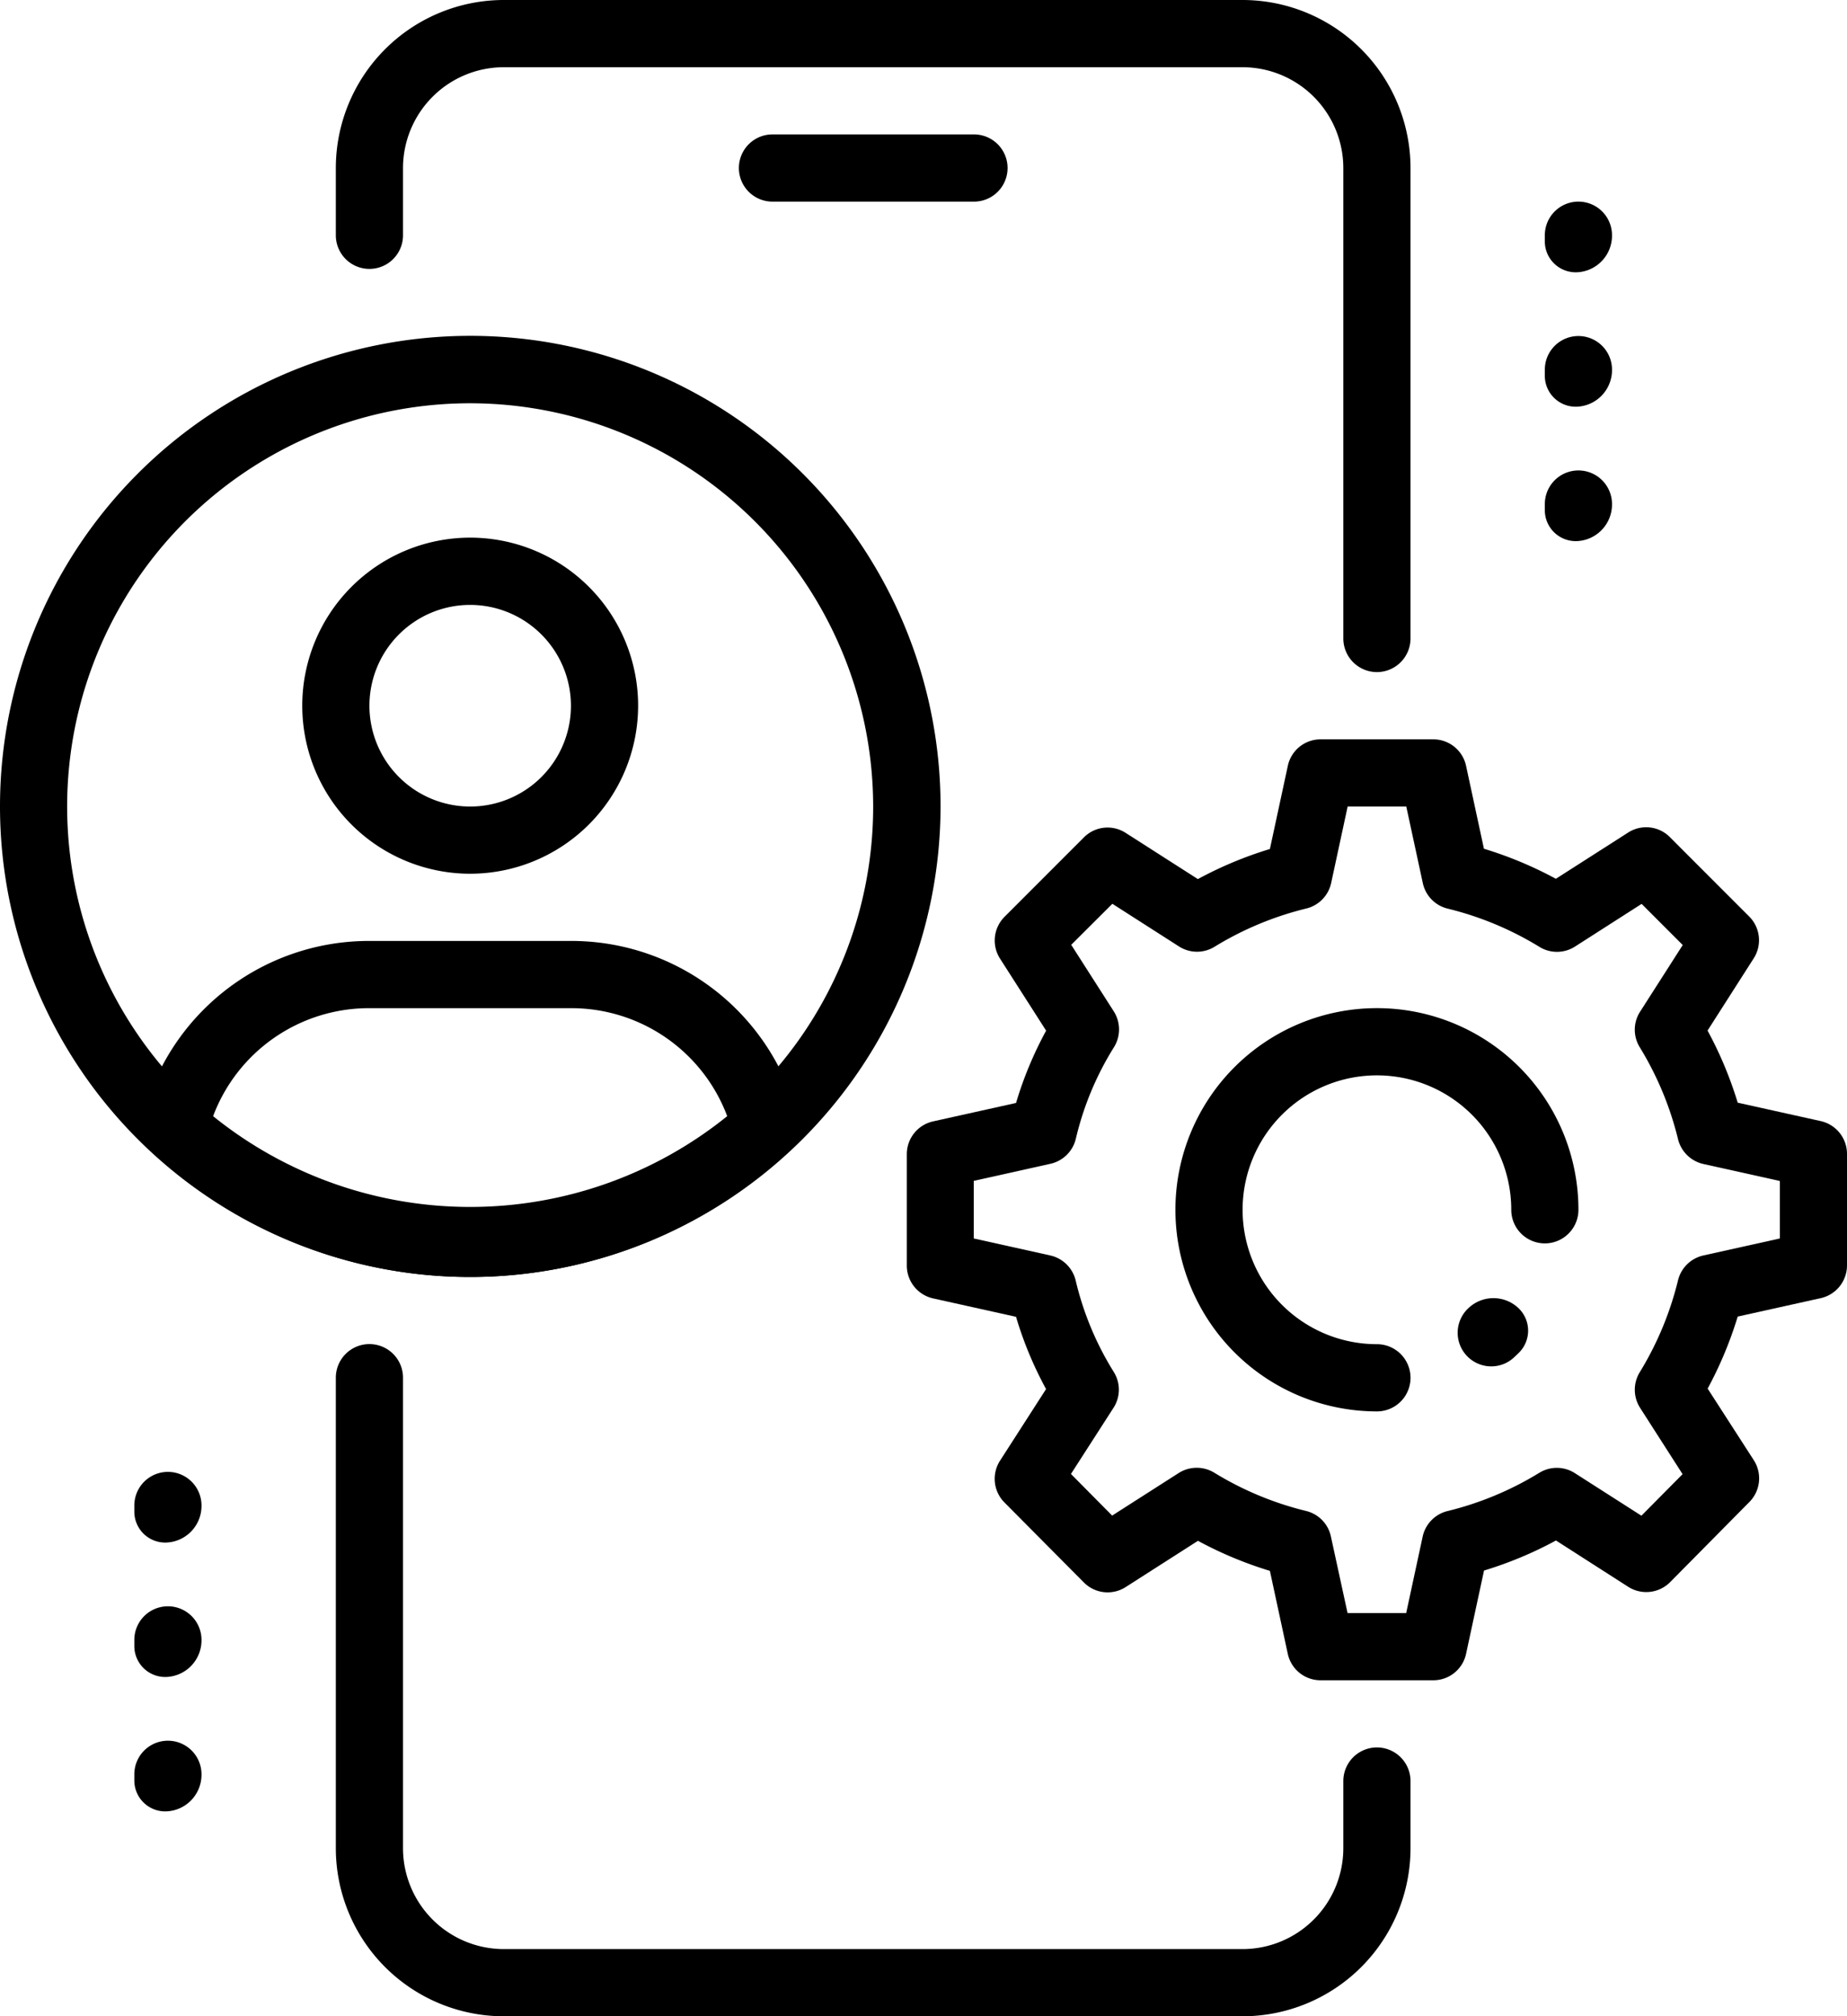
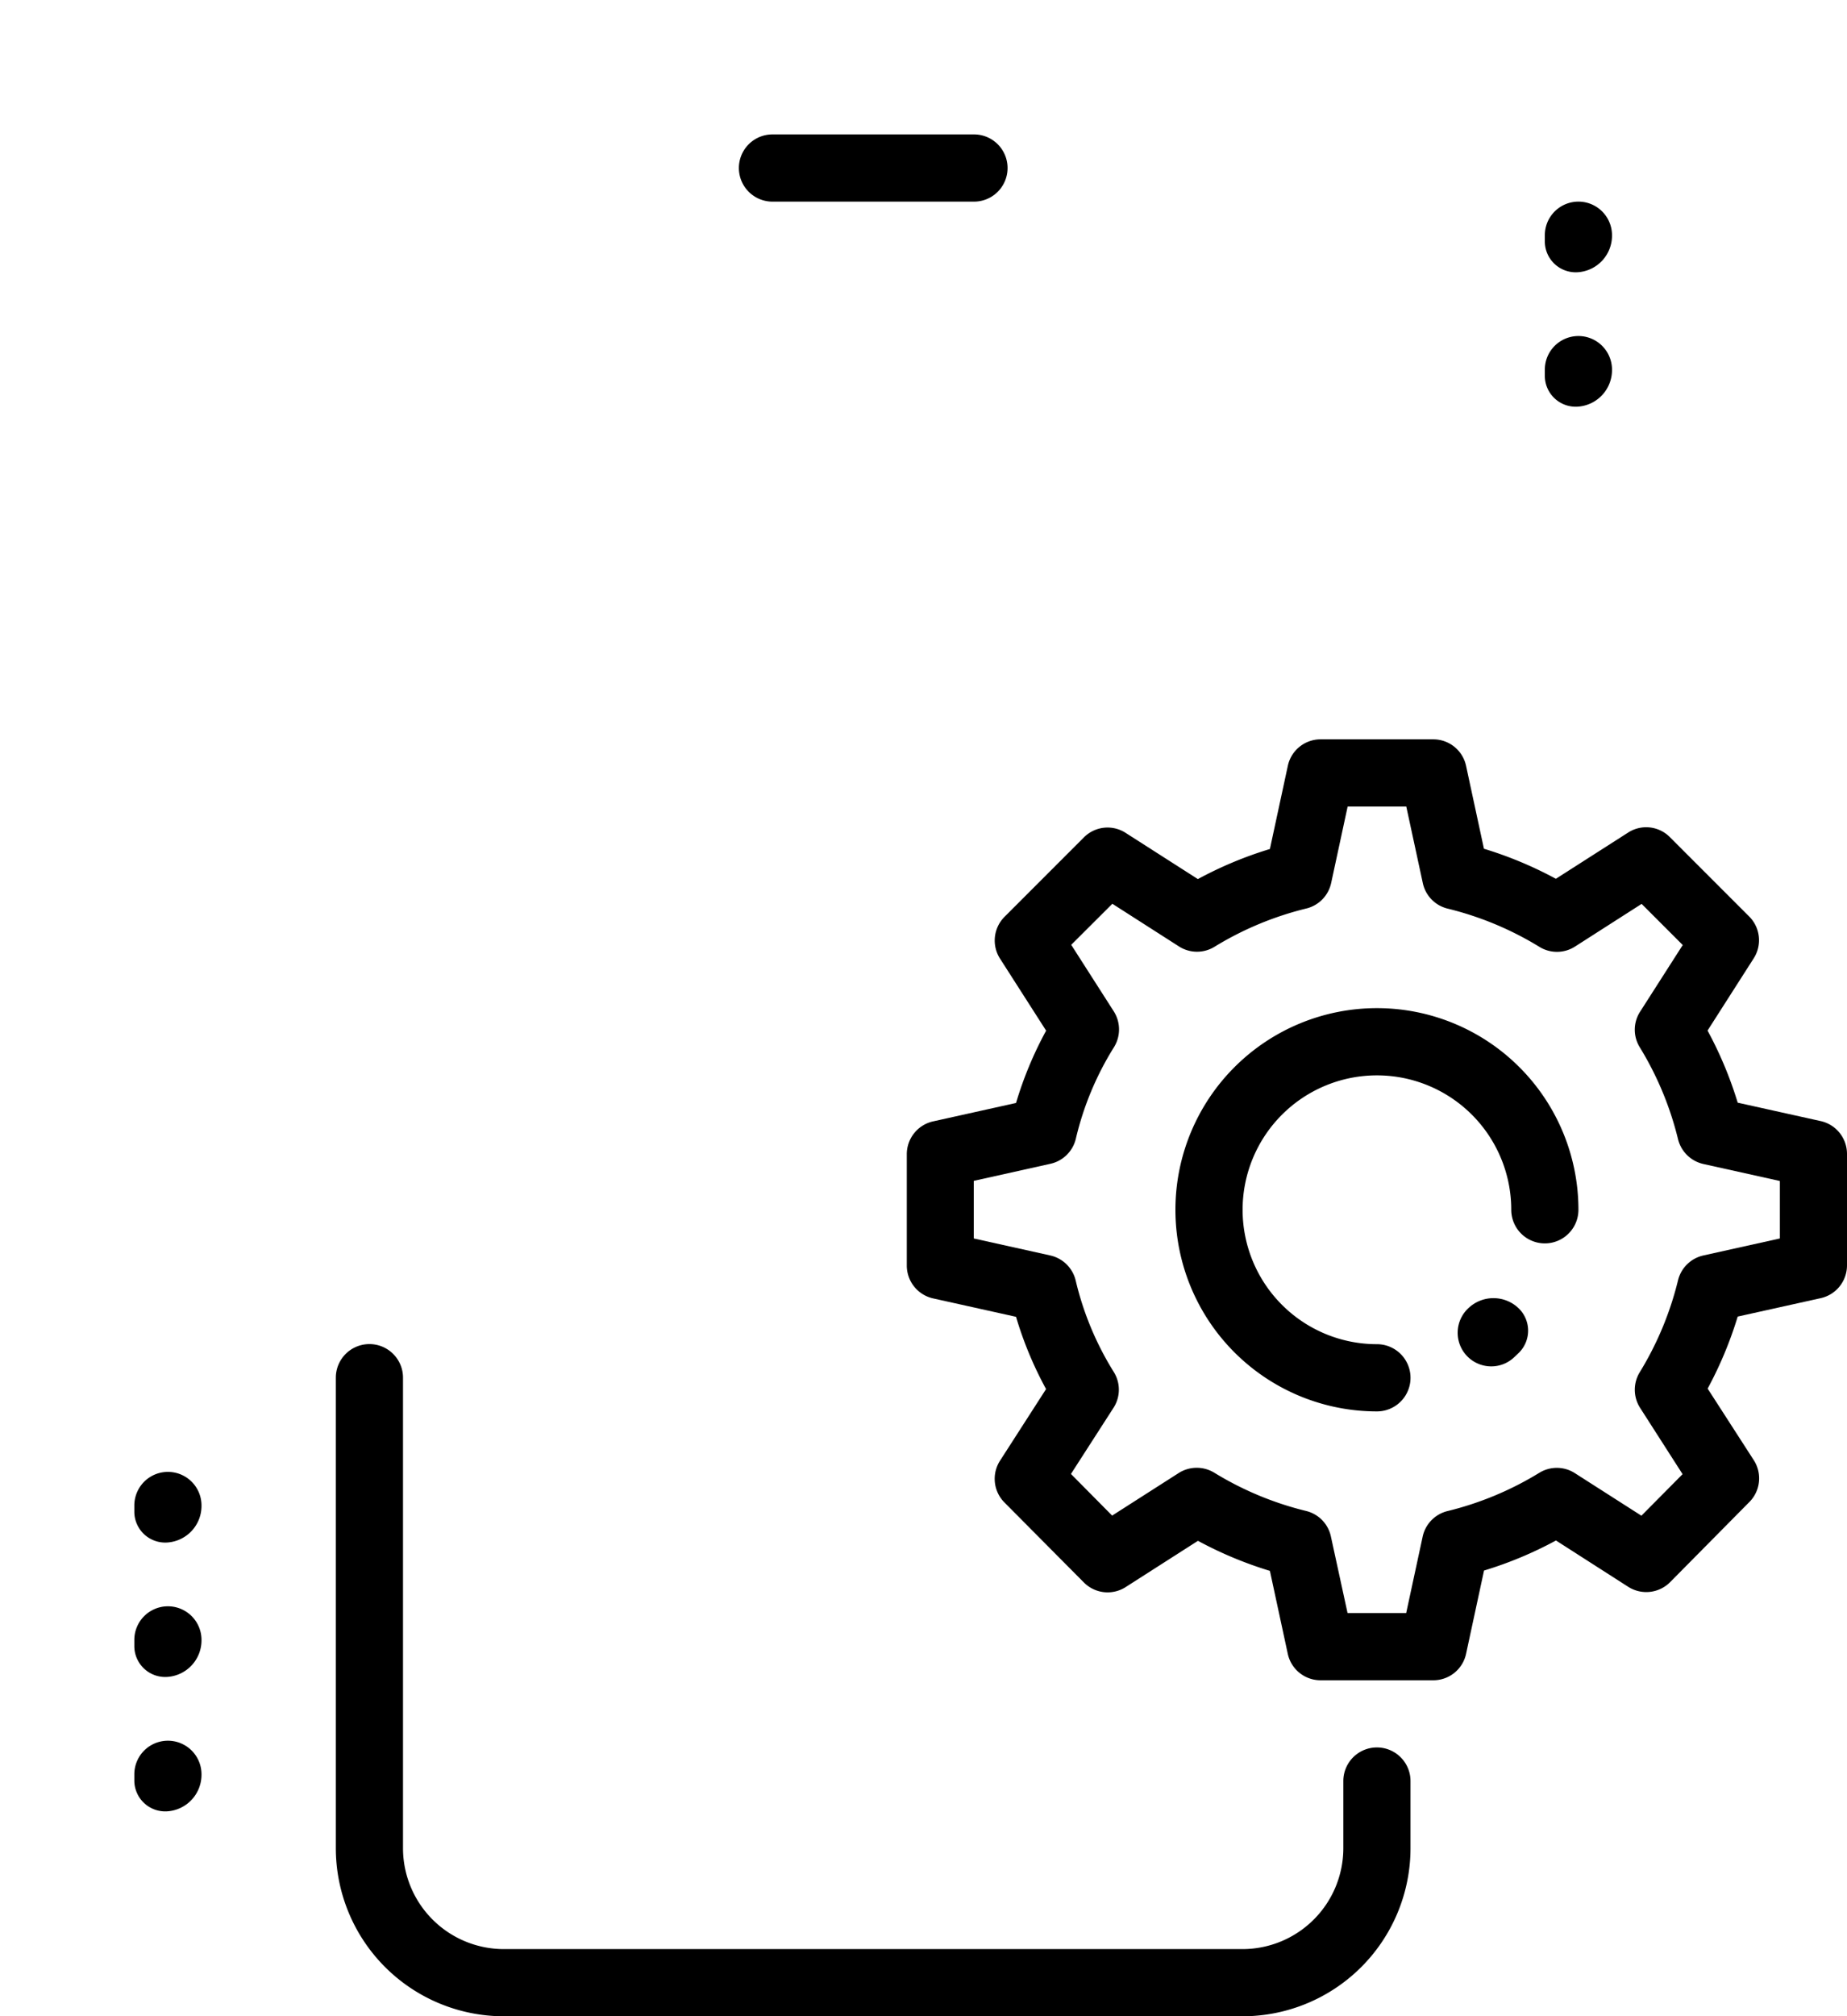
<svg xmlns="http://www.w3.org/2000/svg" width="62.054" height="67.698" viewBox="0 0 62.054 67.698">
  <g id="mobile_tech" data-name="mobile tech" transform="translate(-3 -1)">
    <g id="XMLID_1679_" transform="translate(3 1)">
      <g id="XMLID_1722_" transform="translate(24.823 4.513)">
        <path id="Path_64" data-name="Path 64" d="M21.9,5.257h-6.77a1.128,1.128,0,0,1,0-2.257H21.9a1.128,1.128,0,0,1,0,2.257Z" transform="translate(-14 -3)" />
      </g>
      <g id="XMLID_1780_" transform="translate(11.283 45.132)">
        <path id="Path_65" data-name="Path 65" d="M38.464,43.566H13.642A5.646,5.646,0,0,1,8,37.925v-15.8a1.128,1.128,0,1,1,2.257,0v15.8a3.389,3.389,0,0,0,3.385,3.385H38.464a3.389,3.389,0,0,0,3.385-3.385V35.668a1.128,1.128,0,1,1,2.257,0v2.257A5.646,5.646,0,0,1,38.464,43.566Z" transform="translate(-8 -21)" />
      </g>
      <g id="XMLID_1779_" transform="translate(11.283)">
-         <path id="Path_66" data-name="Path 66" d="M42.977,23.566a1.129,1.129,0,0,1-1.128-1.128V6.642a3.389,3.389,0,0,0-3.385-3.385H13.642a3.389,3.389,0,0,0-3.385,3.385V8.9A1.128,1.128,0,1,1,8,8.9V6.642A5.646,5.646,0,0,1,13.642,1H38.464a5.646,5.646,0,0,1,5.642,5.642v15.8A1.129,1.129,0,0,1,42.977,23.566Z" transform="translate(-8 -1)" />
-       </g>
+         </g>
      <g id="XMLID_1692_" transform="translate(10.155 18.053)">
-         <path id="Path_67" data-name="Path 67" d="M13.142,20.283a5.642,5.642,0,1,1,5.642-5.642A5.646,5.646,0,0,1,13.142,20.283Zm0-9.026a3.385,3.385,0,1,0,3.385,3.385A3.389,3.389,0,0,0,13.142,11.257Z" transform="translate(-7.5 -9)" />
-       </g>
+         </g>
      <g id="XMLID_1691_" transform="translate(4.739 31.593)">
-         <path id="Path_68" data-name="Path 68" d="M16.157,26.283a15.728,15.728,0,0,1-10.694-4.2,1.124,1.124,0,0,1-.329-1.1A7.848,7.848,0,0,1,12.772,15h6.77a7.853,7.853,0,0,1,7.641,5.978,1.127,1.127,0,0,1-.329,1.1A15.73,15.73,0,0,1,16.157,26.283Zm-8.636-5.4a13.758,13.758,0,0,0,17.272,0,5.594,5.594,0,0,0-5.251-3.626h-6.77A5.594,5.594,0,0,0,7.521,20.883Z" transform="translate(-5.1 -15)" />
-       </g>
+         </g>
      <g id="XMLID_1685_" transform="translate(0 11.283)">
-         <path id="Path_69" data-name="Path 69" d="M18.8,37.593a15.8,15.8,0,1,1,15.8-15.8A15.817,15.817,0,0,1,18.8,37.593Zm0-29.336A13.54,13.54,0,1,0,32.336,21.8,13.553,13.553,0,0,0,18.8,8.257Z" transform="translate(-3 -6)" />
-       </g>
+         </g>
      <g id="XMLID_1721_" transform="translate(4.513 49.42)">
        <g id="XMLID_1785_">
          <path id="Path_70" data-name="Path 70" d="M6.128,25.269A1.038,1.038,0,0,1,5,24.254v-.226a1.128,1.128,0,0,1,2.257,0A1.231,1.231,0,0,1,6.128,25.269Z" transform="translate(-5 -22.9)" />
        </g>
        <g id="XMLID_1784_" transform="translate(0 4.513)">
          <path id="Path_71" data-name="Path 71" d="M6.128,27.269A1.038,1.038,0,0,1,5,26.254v-.226a1.128,1.128,0,1,1,2.257,0A1.231,1.231,0,0,1,6.128,27.269Z" transform="translate(-5 -24.9)" />
        </g>
        <g id="XMLID_1781_" transform="translate(0 9.026)">
          <path id="Path_72" data-name="Path 72" d="M6.128,29.269A1.038,1.038,0,0,1,5,28.254v-.226a1.128,1.128,0,1,1,2.257,0,1.231,1.231,0,0,1-1.128,1.241Z" transform="translate(-5 -26.9)" />
        </g>
      </g>
      <g id="XMLID_1680_" transform="translate(51.902 6.77)">
        <g id="XMLID_1684_" transform="translate(0 0)">
          <path id="Path_73" data-name="Path 73" d="M27.128,6.369A1.038,1.038,0,0,1,26,5.354V5.128a1.128,1.128,0,0,1,2.257,0,1.231,1.231,0,0,1-1.128,1.241Z" transform="translate(-26 -4)" />
        </g>
        <g id="XMLID_1683_" transform="translate(0 4.513)">
          <path id="Path_74" data-name="Path 74" d="M27.128,8.369A1.038,1.038,0,0,1,26,7.354V7.128a1.128,1.128,0,0,1,2.257,0,1.231,1.231,0,0,1-1.128,1.241Z" transform="translate(-26 -6)" />
        </g>
        <g id="XMLID_1681_" transform="translate(0 9.026)">
-           <path id="Path_75" data-name="Path 75" d="M27.128,10.369A1.038,1.038,0,0,1,26,9.354V9.128a1.128,1.128,0,0,1,2.257,0A1.231,1.231,0,0,1,27.128,10.369Z" transform="translate(-26 -8)" />
-         </g>
+           </g>
      </g>
      <g id="XMLID_1640_" transform="translate(30.466 24.823)">
        <path id="Path_76" data-name="Path 76" d="M34.191,43.593H30.4a1.125,1.125,0,0,1-1.1-.891l-.6-2.782a13.048,13.048,0,0,1-2.417-1.009l-2.424,1.55a1.124,1.124,0,0,1-1.41-.153L19.78,37.622a1.126,1.126,0,0,1-.144-1.406l1.544-2.4a12.434,12.434,0,0,1-1.009-2.426l-2.785-.618a1.129,1.129,0,0,1-.885-1.1V25.928a1.128,1.128,0,0,1,.885-1.1l2.785-.618a12.543,12.543,0,0,1,1.011-2.428l-1.548-2.417a1.127,1.127,0,0,1,.151-1.406l2.665-2.665a1.121,1.121,0,0,1,1.406-.151l2.424,1.55A12.958,12.958,0,0,1,28.7,15.683l.6-2.782a1.124,1.124,0,0,1,1.1-.9h3.791a1.125,1.125,0,0,1,1.1.891l.6,2.782a13.048,13.048,0,0,1,2.417,1.009l2.424-1.55a1.121,1.121,0,0,1,1.406.151l2.665,2.665a1.127,1.127,0,0,1,.151,1.406l-1.55,2.424A13.009,13.009,0,0,1,44.417,24.2l2.787.618a1.129,1.129,0,0,1,.885,1.1v3.746a1.128,1.128,0,0,1-.885,1.1l-2.787.618A13.077,13.077,0,0,1,43.407,33.8l1.548,2.4a1.126,1.126,0,0,1-.144,1.406L42.145,40.3a1.13,1.13,0,0,1-1.41.153L38.311,38.9a12.959,12.959,0,0,1-2.417,1.009l-.6,2.782A1.124,1.124,0,0,1,34.191,43.593Zm-2.882-2.257h1.97l.553-2.564a1.127,1.127,0,0,1,.837-.86,10.805,10.805,0,0,0,3.085-1.286,1.123,1.123,0,0,1,1.194.014l2.234,1.428,1.383-1.395-1.424-2.221a1.127,1.127,0,0,1-.016-1.2,10.794,10.794,0,0,0,1.286-3.085,1.129,1.129,0,0,1,.853-.837l2.57-.571V26.83l-2.57-.571a1.132,1.132,0,0,1-.853-.837,10.805,10.805,0,0,0-1.286-3.085,1.118,1.118,0,0,1,.014-1.194l1.431-2.236-1.381-1.381-2.236,1.431a1.123,1.123,0,0,1-1.194.014,10.794,10.794,0,0,0-3.085-1.286,1.124,1.124,0,0,1-.837-.86l-.555-2.568h-1.97l-.553,2.564a1.127,1.127,0,0,1-.837.86,10.805,10.805,0,0,0-3.085,1.286,1.123,1.123,0,0,1-1.194-.014l-2.236-1.431L22.025,18.9l1.431,2.236a1.132,1.132,0,0,1,0,1.21,10.19,10.19,0,0,0-1.277,3.069,1.129,1.129,0,0,1-.853.837l-2.575.573v1.934l2.57.571a1.132,1.132,0,0,1,.853.837,10.248,10.248,0,0,0,1.277,3.069,1.122,1.122,0,0,1-.007,1.212l-1.428,2.218L23.4,38.064l2.234-1.428a1.132,1.132,0,0,1,1.194-.014,10.794,10.794,0,0,0,3.085,1.286,1.124,1.124,0,0,1,.837.86Z" transform="translate(-16.501 -12)" />
      </g>
      <g id="XMLID_1577_" transform="translate(48.973 43.586)">
        <path id="Path_77" data-name="Path 77" d="M25.83,22.606a1.128,1.128,0,0,1-.76-1.961,1.221,1.221,0,0,1,1.65-.018,1.044,1.044,0,0,1,.054,1.507c-.011.014-.171.165-.185.176A1.112,1.112,0,0,1,25.83,22.606Z" transform="translate(-24.702 -20.315)" />
      </g>
      <g id="XMLID_1576_" transform="translate(39.491 33.849)">
        <path id="Path_78" data-name="Path 78" d="M27.27,29.54a6.77,6.77,0,1,1,6.77-6.77,1.128,1.128,0,0,1-2.257,0,4.513,4.513,0,1,0-4.513,4.513,1.128,1.128,0,1,1,0,2.257Z" transform="translate(-20.5 -16)" />
      </g>
    </g>
  </g>
</svg>